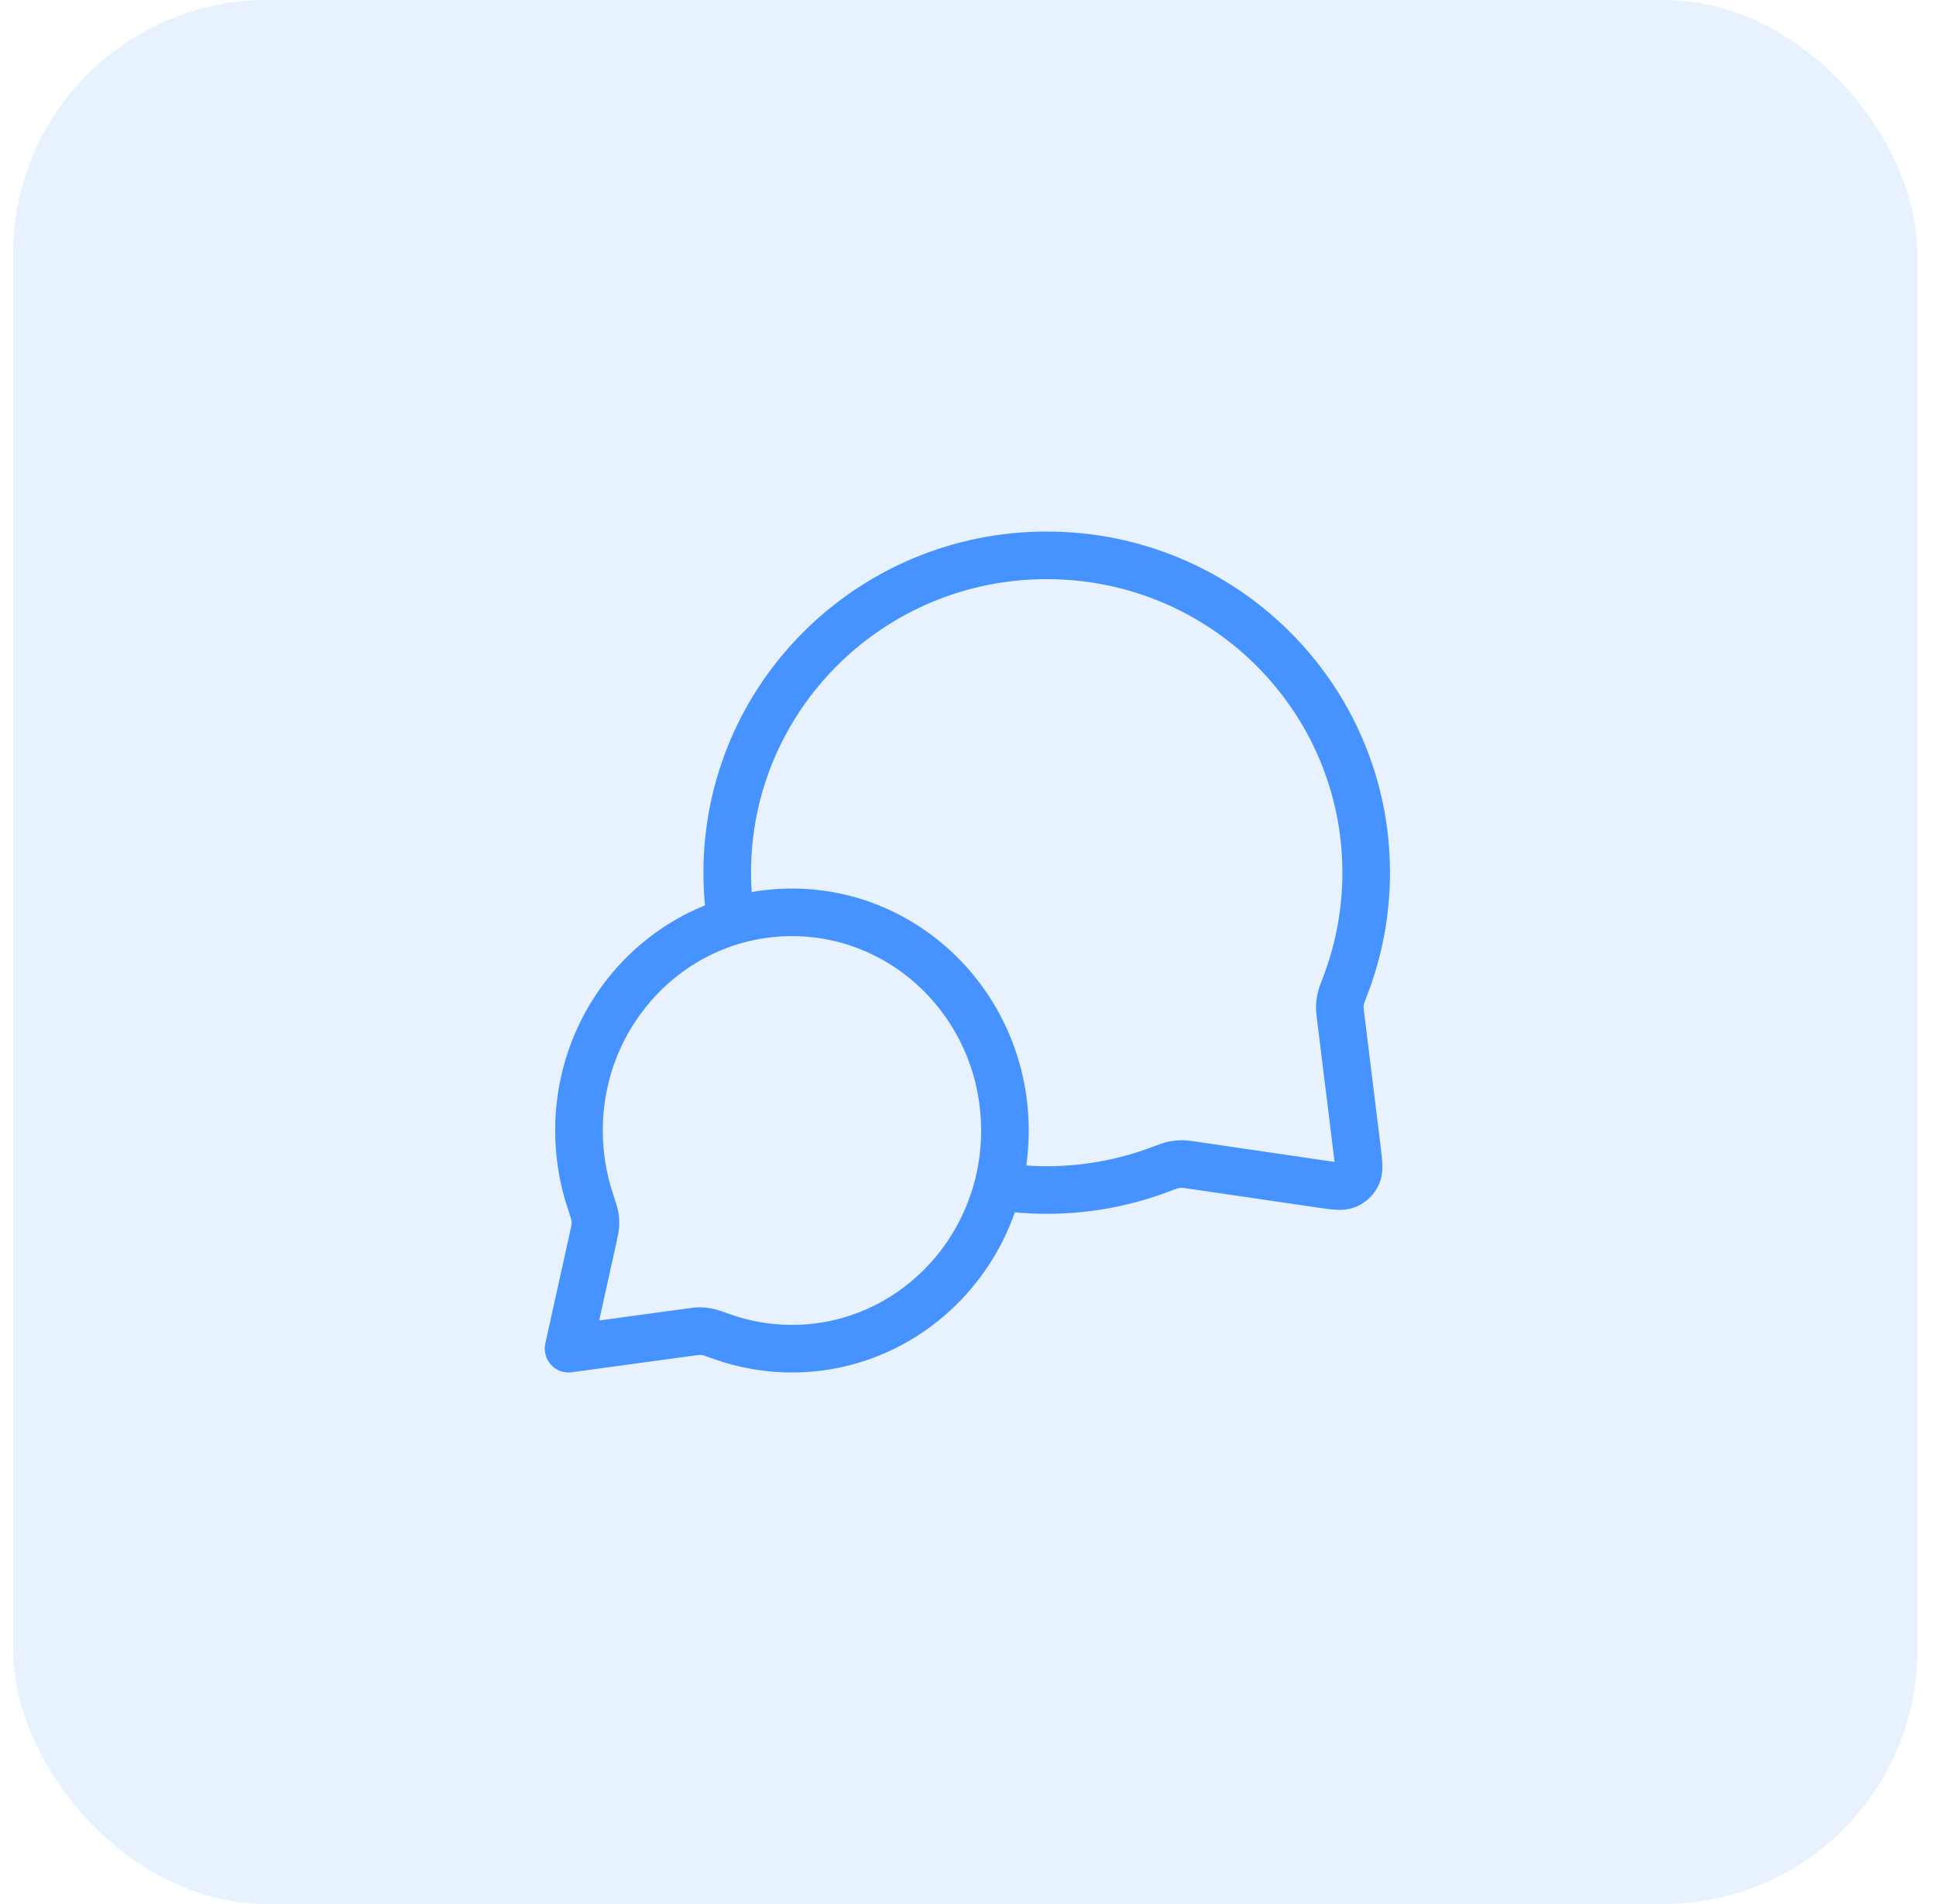
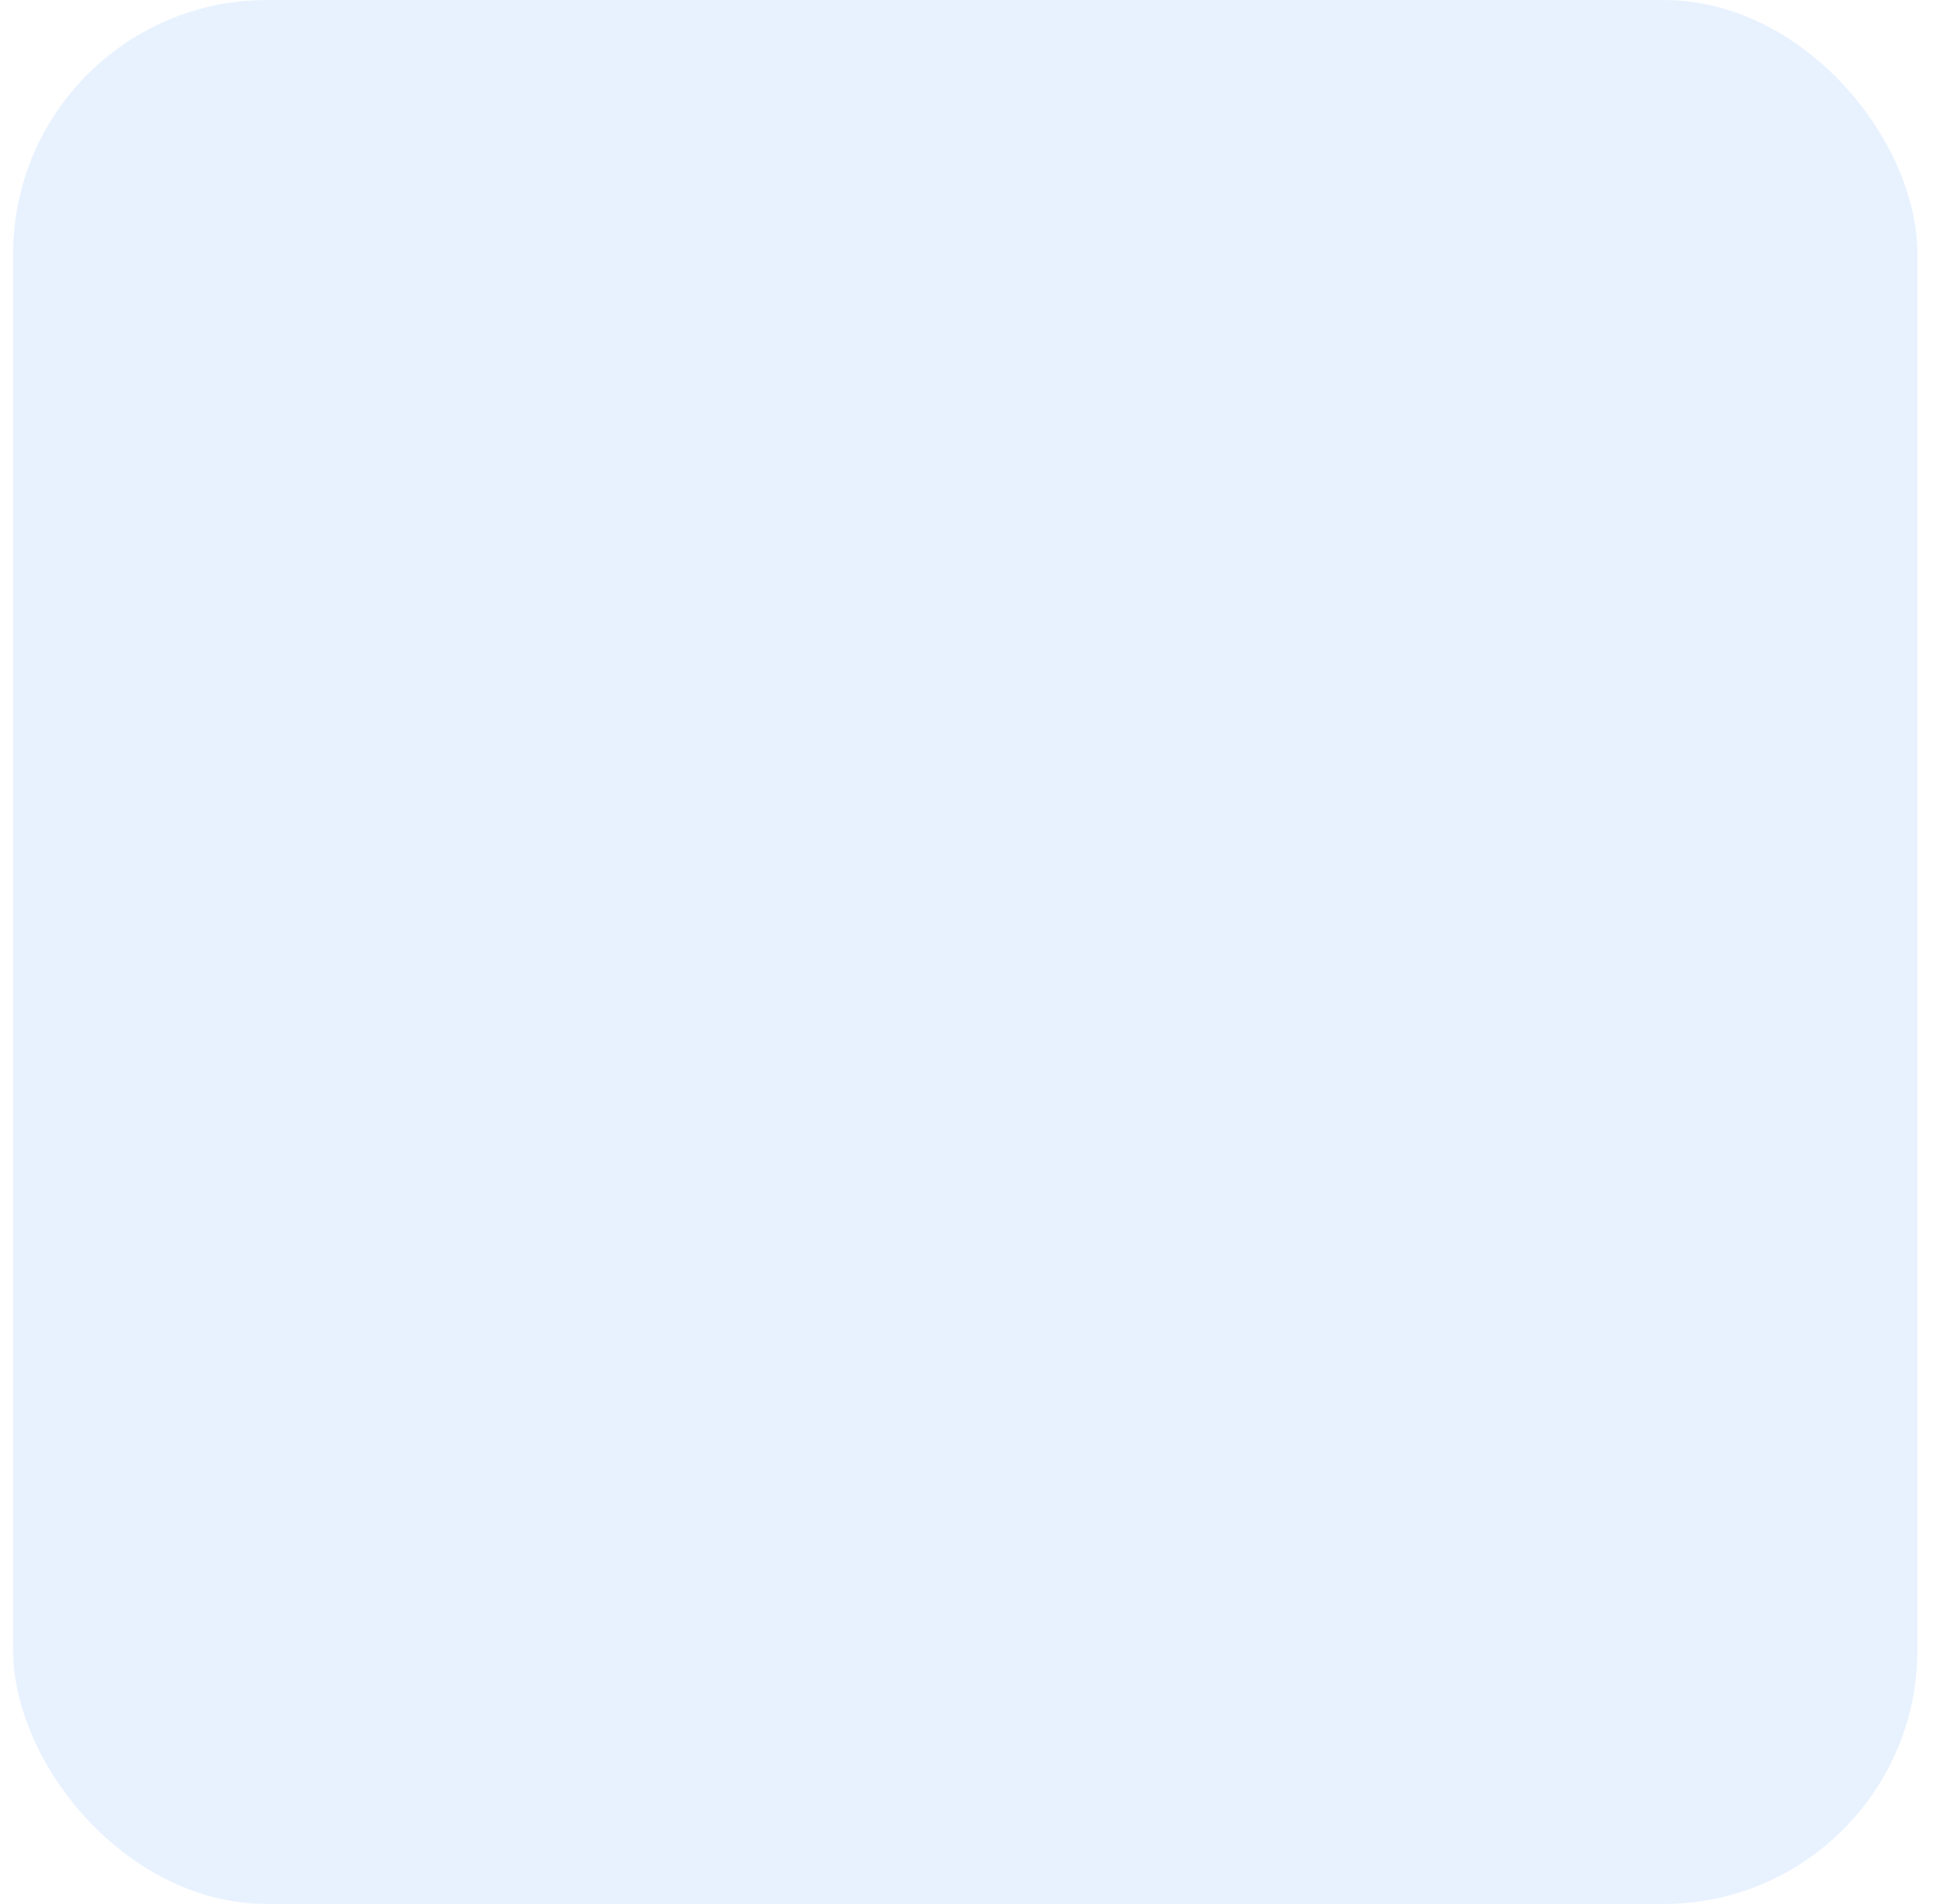
<svg xmlns="http://www.w3.org/2000/svg" width="61" height="60" viewBox="0 0 61 60" fill="none">
  <rect x="0.414" width="60" height="60" rx="8" fill="#1979FF" fill-opacity="0.1" />
-   <path d="M23.032 29.036C22.954 28.535 22.914 28.022 22.914 27.5C22.914 21.977 27.421 17.5 32.98 17.5C38.539 17.5 43.046 21.977 43.046 27.5C43.046 28.748 42.816 29.942 42.395 31.043C42.308 31.272 42.265 31.386 42.245 31.476C42.225 31.564 42.218 31.626 42.215 31.717C42.213 31.808 42.226 31.909 42.251 32.11L42.754 36.198C42.808 36.641 42.836 36.862 42.762 37.023C42.697 37.164 42.583 37.276 42.44 37.337C42.278 37.407 42.057 37.374 41.616 37.31L37.635 36.726C37.427 36.696 37.323 36.68 37.228 36.681C37.135 36.681 37.07 36.688 36.978 36.708C36.885 36.727 36.767 36.772 36.53 36.86C35.426 37.274 34.23 37.5 32.98 37.5C32.457 37.5 31.944 37.46 31.442 37.384M24.953 42.5C28.66 42.5 31.664 39.422 31.664 35.625C31.664 31.828 28.66 28.75 24.953 28.75C21.247 28.75 18.243 31.828 18.243 35.625C18.243 36.388 18.364 37.122 18.588 37.808C18.683 38.098 18.731 38.243 18.746 38.342C18.762 38.446 18.765 38.504 18.759 38.608C18.753 38.709 18.728 38.822 18.678 39.048L17.914 42.5L21.658 41.989C21.862 41.961 21.964 41.947 22.053 41.947C22.147 41.948 22.197 41.953 22.289 41.972C22.377 41.989 22.507 42.035 22.767 42.127C23.452 42.369 24.188 42.5 24.953 42.5Z" stroke="#4693FF" stroke-width="1.5" stroke-linecap="round" stroke-linejoin="round" />
</svg>